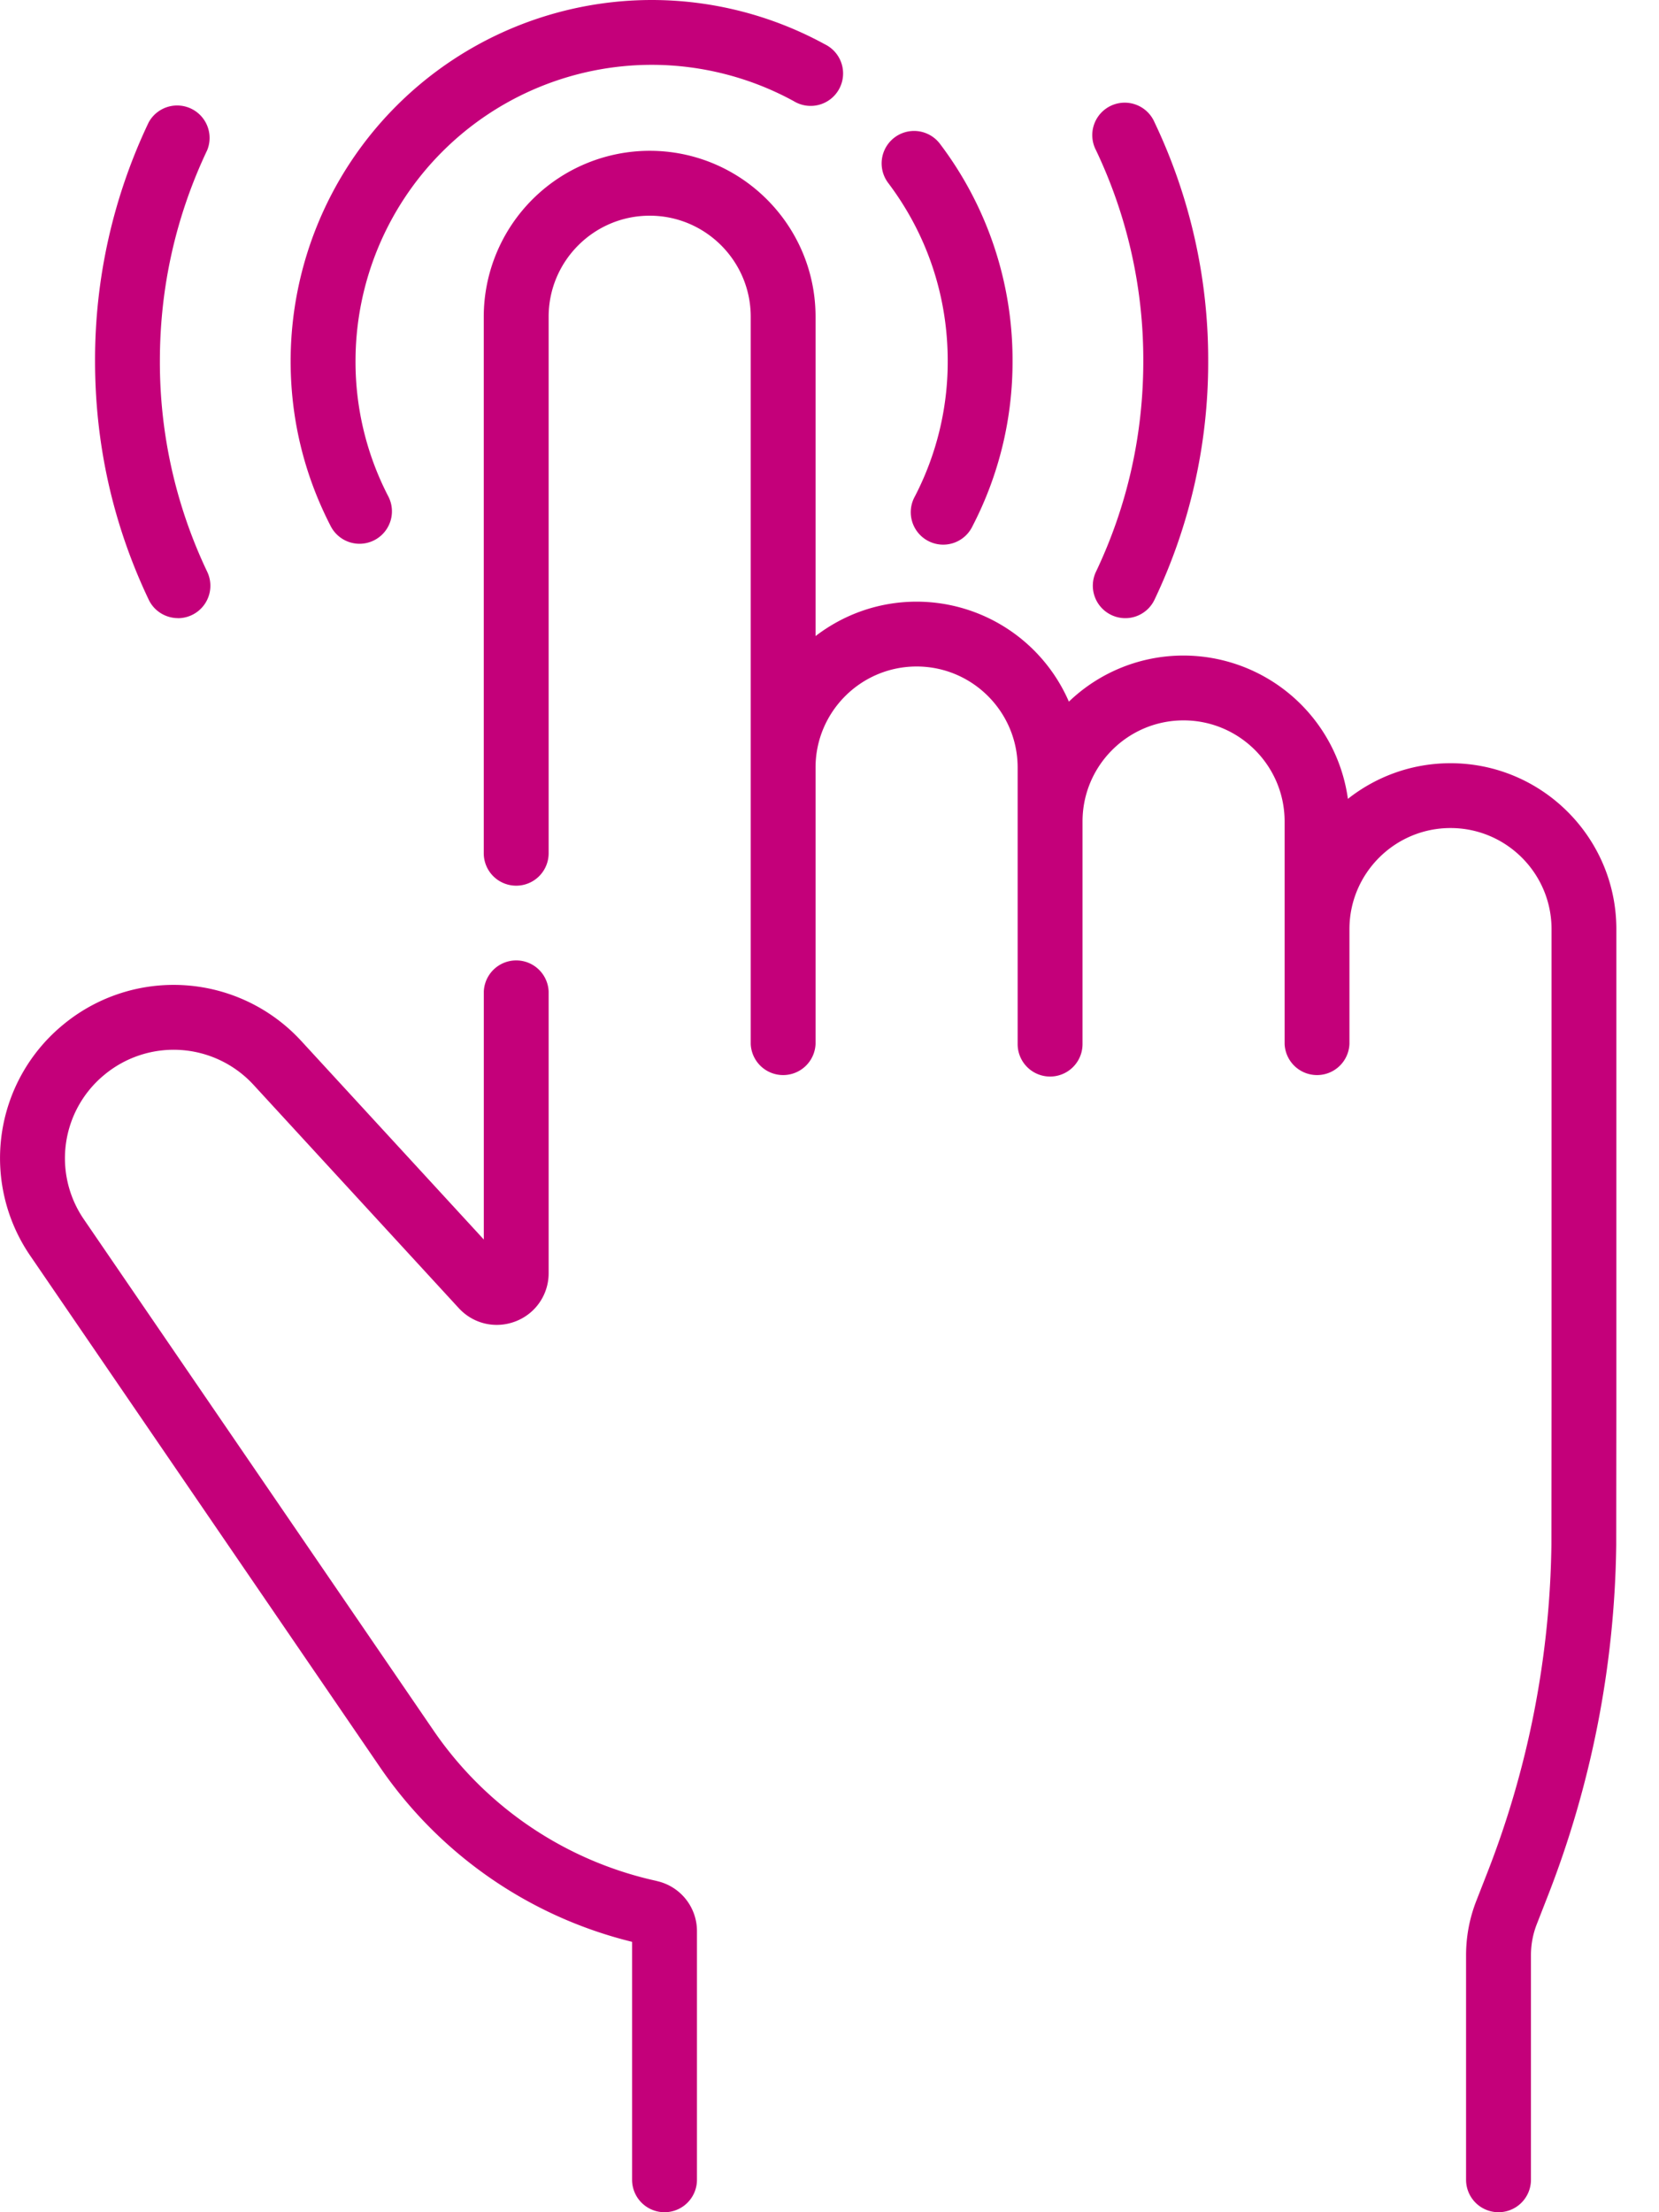
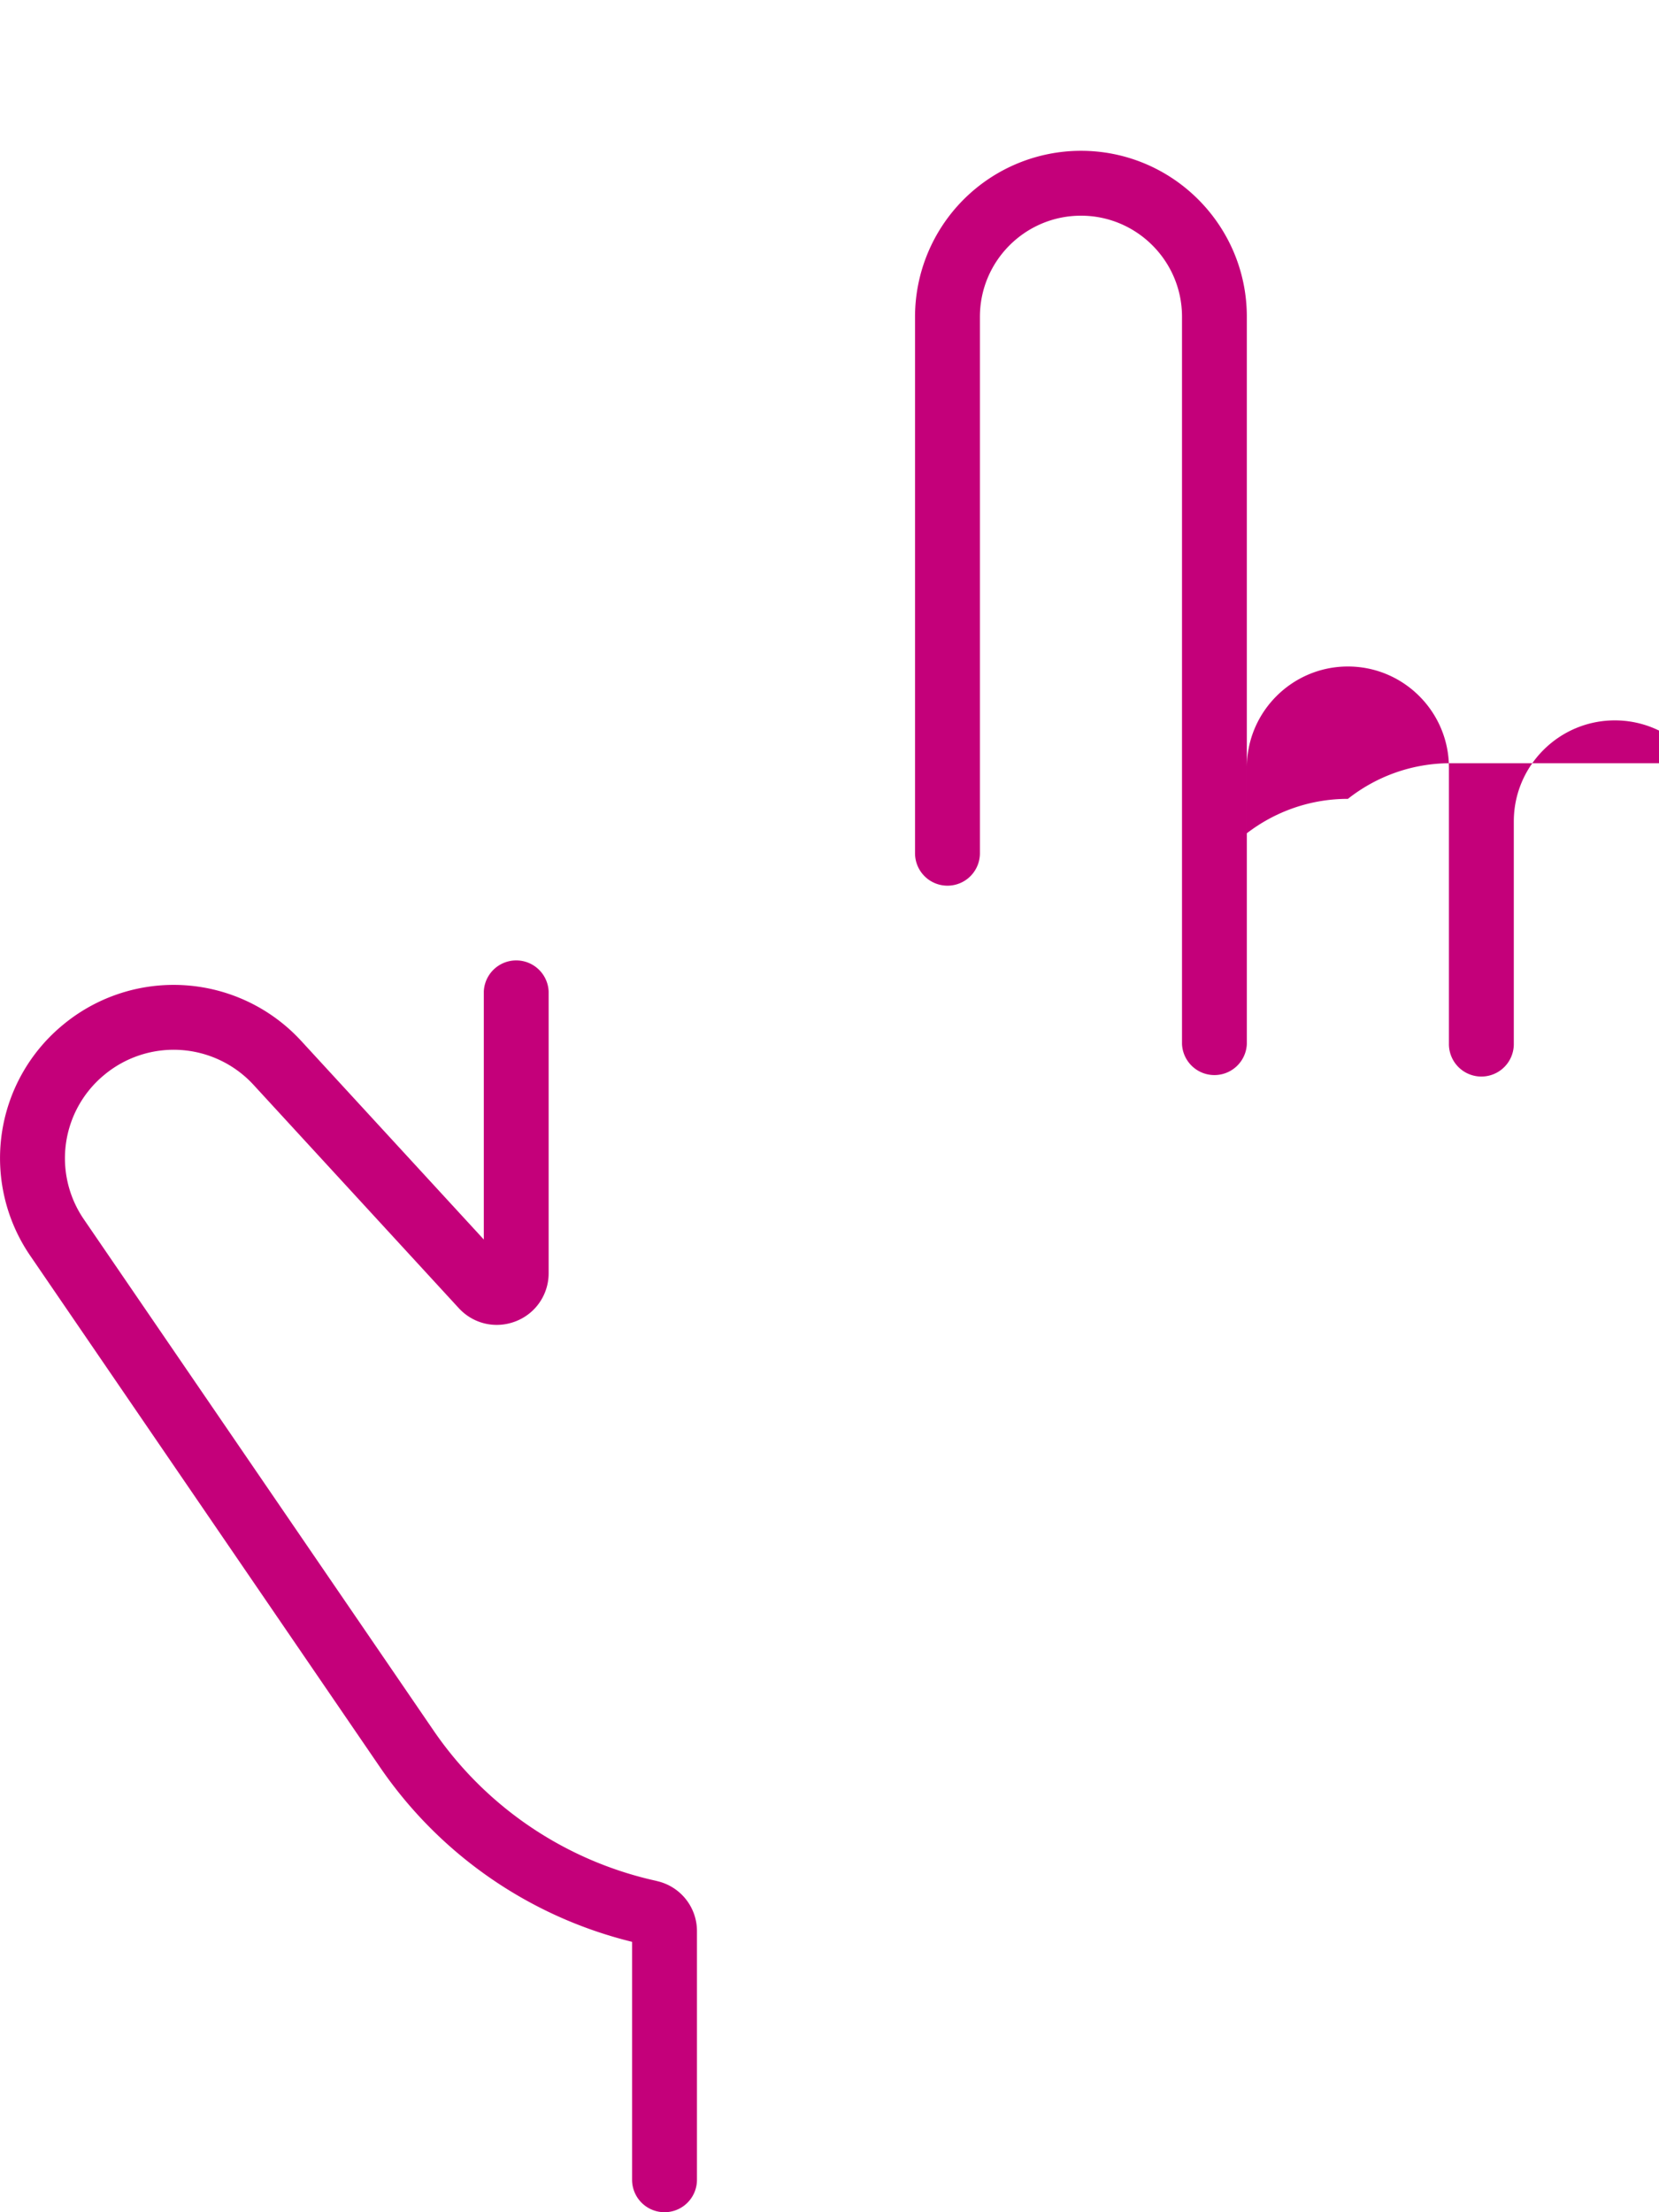
<svg xmlns="http://www.w3.org/2000/svg" width="27" height="36" viewBox="0 0 27 36">
  <g fill="#C4007A" fill-rule="nonzero">
-     <path d="M23.607 12.42c-.63 0-1.21.217-1.67.58a2.704 2.704 0 0 0-2.675-2.332 2.69 2.69 0 0 0-1.866.75 2.704 2.704 0 0 0-2.478-1.627c-.619 0-1.189.21-1.645.56V5.154c0-1.489-1.21-2.7-2.7-2.7a2.703 2.703 0 0 0-2.7 2.7v8.731a.528.528 0 0 0 1.056 0v-8.73c0-.908.738-1.645 1.645-1.645.906 0 1.644.737 1.644 1.644V16.99a.528.528 0 0 0 1.055 0v-4.5c0-.906.738-1.644 1.645-1.644s1.644.738 1.644 1.645v4.5a.528.528 0 0 0 1.056 0v-3.623c0-.907.737-1.645 1.644-1.645.907 0 1.645.738 1.645 1.645v3.622a.528.528 0 0 0 1.055 0v-1.87c0-.907.738-1.645 1.645-1.645.906 0 1.644.737 1.644 1.644v7.776l-.002 2.242a15.196 15.196 0 0 1-1.051 5.358l-.168.43c-.113.286-.17.587-.17.895v3.652a.528.528 0 0 0 1.056 0V31.82c0-.176.032-.347.096-.51l.168-.43a16.256 16.256 0 0 0 1.124-5.735l.002-2.25V15.12c0-1.488-1.21-2.7-2.7-2.7zM10.691 30.61a5.938 5.938 0 0 1-3.64-2.456l-5.683-8.307a1.758 1.758 0 0 1 .33-2.356 1.765 1.765 0 0 1 2.428.163l3.34 3.633c.237.258.6.342.927.215a.837.837 0 0 0 .536-.785v-4.583a.528.528 0 0 0-1.055 0v4.037L4.903 16.94a2.82 2.82 0 0 0-3.88-.261 2.81 2.81 0 0 0-.526 3.763l5.682 8.308a6.987 6.987 0 0 0 4.108 2.85v3.872a.528.528 0 0 0 1.056 0v-4.051a.834.834 0 0 0-.652-.81z" />
-     <path d="M15.424 5.874a4.76 4.76 0 0 1-.535 2.205.528.528 0 1 0 .938.484 5.805 5.805 0 0 0 .652-2.689 5.824 5.824 0 0 0-1.181-3.533.528.528 0 0 0-.843.636c.634.84.969 1.842.969 2.897zM5.852 8.849a.528.528 0 0 0 .468-.77 4.759 4.759 0 0 1-.534-2.205 4.824 4.824 0 0 1 4.819-4.819c.808 0 1.608.205 2.313.591a.528.528 0 1 0 .507-.925A5.882 5.882 0 0 0 10.605 0 5.881 5.881 0 0 0 4.73 5.874c0 .946.22 1.85.653 2.69a.528.528 0 0 0 .47.285zM2.897 10.06a.528.528 0 0 0 .476-.754 7.929 7.929 0 0 1-.771-3.432c0-1.2.26-2.354.77-3.43a.528.528 0 0 0-.952-.453 8.977 8.977 0 0 0-.873 3.883c0 1.358.293 2.665.873 3.884.09.19.28.301.477.301zM18.087 10.008a.526.526 0 0 0 .703-.25 8.977 8.977 0 0 0 .873-3.884 8.977 8.977 0 0 0-.873-3.883.528.528 0 1 0-.953.453 7.93 7.93 0 0 1 .77 3.43c0 1.2-.259 2.355-.77 3.43a.528.528 0 0 0 .25.704z" />
+     <path d="M23.607 12.42c-.63 0-1.21.217-1.67.58c-.619 0-1.189.21-1.645.56V5.154c0-1.489-1.21-2.7-2.7-2.7a2.703 2.703 0 0 0-2.7 2.7v8.731a.528.528 0 0 0 1.056 0v-8.73c0-.908.738-1.645 1.645-1.645.906 0 1.644.737 1.644 1.644V16.99a.528.528 0 0 0 1.055 0v-4.5c0-.906.738-1.644 1.645-1.644s1.644.738 1.644 1.645v4.5a.528.528 0 0 0 1.056 0v-3.623c0-.907.737-1.645 1.644-1.645.907 0 1.645.738 1.645 1.645v3.622a.528.528 0 0 0 1.055 0v-1.87c0-.907.738-1.645 1.645-1.645.906 0 1.644.737 1.644 1.644v7.776l-.002 2.242a15.196 15.196 0 0 1-1.051 5.358l-.168.43c-.113.286-.17.587-.17.895v3.652a.528.528 0 0 0 1.056 0V31.82c0-.176.032-.347.096-.51l.168-.43a16.256 16.256 0 0 0 1.124-5.735l.002-2.25V15.12c0-1.488-1.21-2.7-2.7-2.7zM10.691 30.61a5.938 5.938 0 0 1-3.64-2.456l-5.683-8.307a1.758 1.758 0 0 1 .33-2.356 1.765 1.765 0 0 1 2.428.163l3.34 3.633c.237.258.6.342.927.215a.837.837 0 0 0 .536-.785v-4.583a.528.528 0 0 0-1.055 0v4.037L4.903 16.94a2.82 2.82 0 0 0-3.88-.261 2.81 2.81 0 0 0-.526 3.763l5.682 8.308a6.987 6.987 0 0 0 4.108 2.85v3.872a.528.528 0 0 0 1.056 0v-4.051a.834.834 0 0 0-.652-.81z" />
  </g>
</svg>